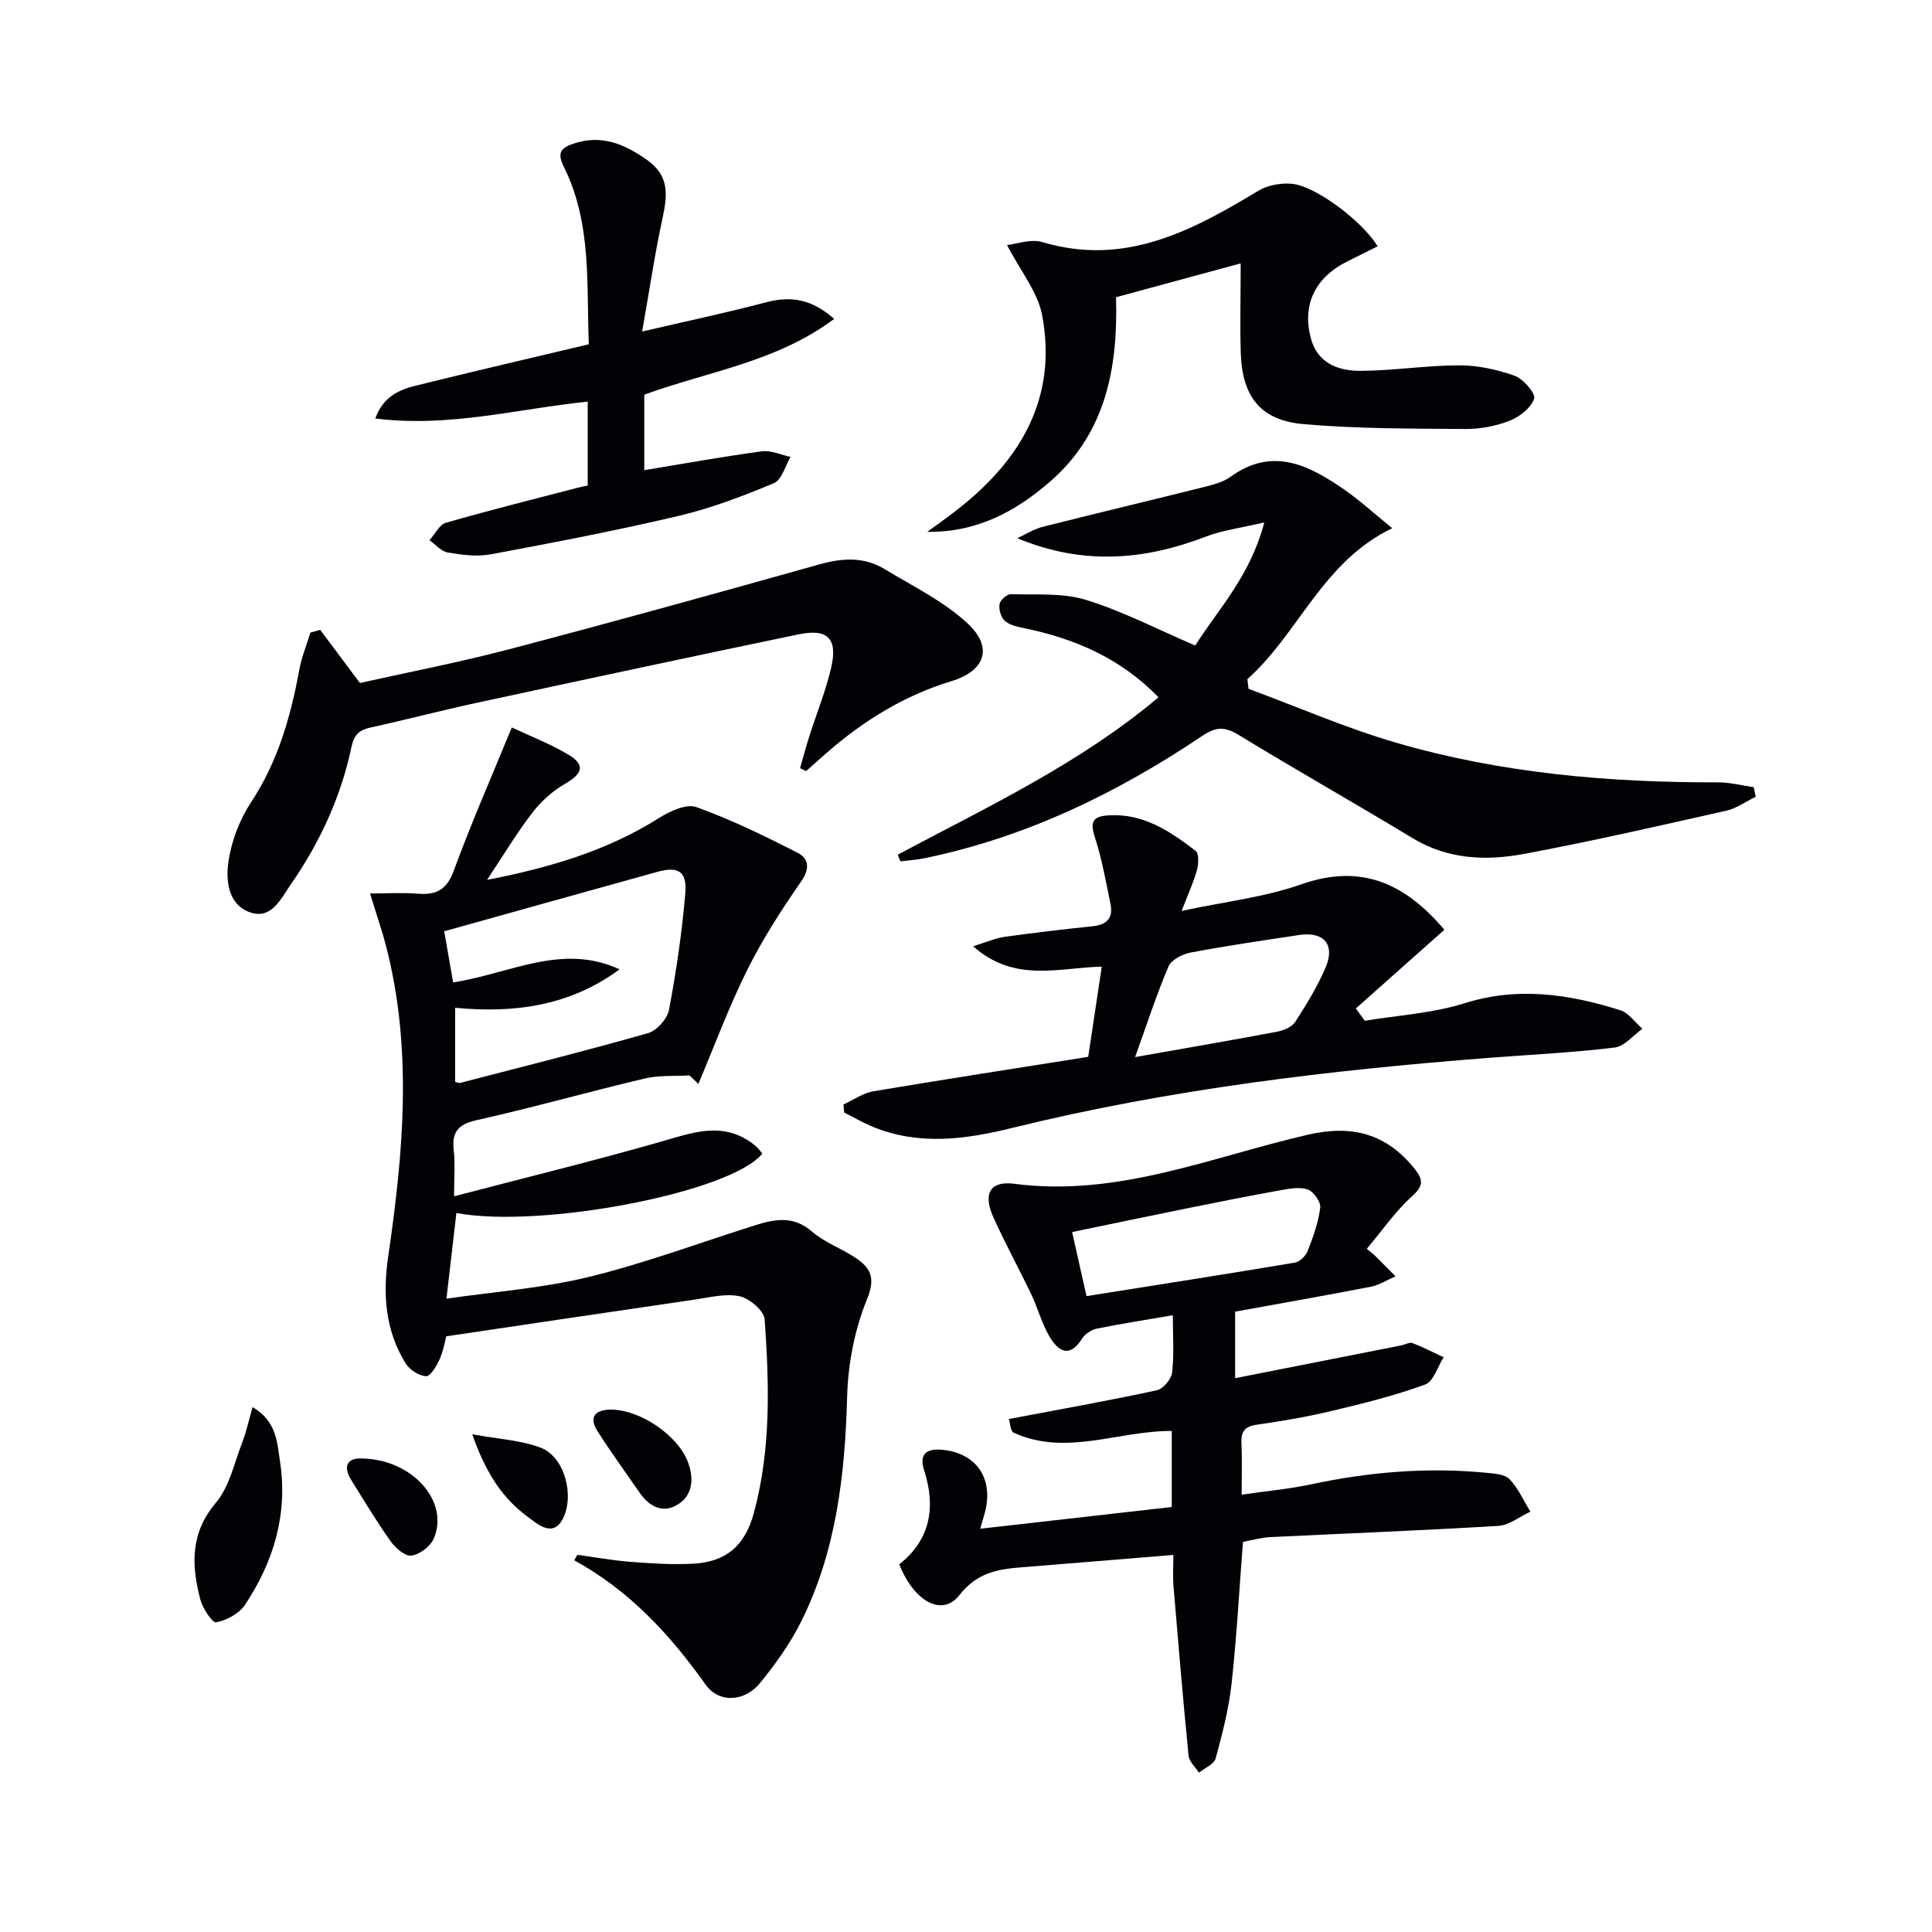
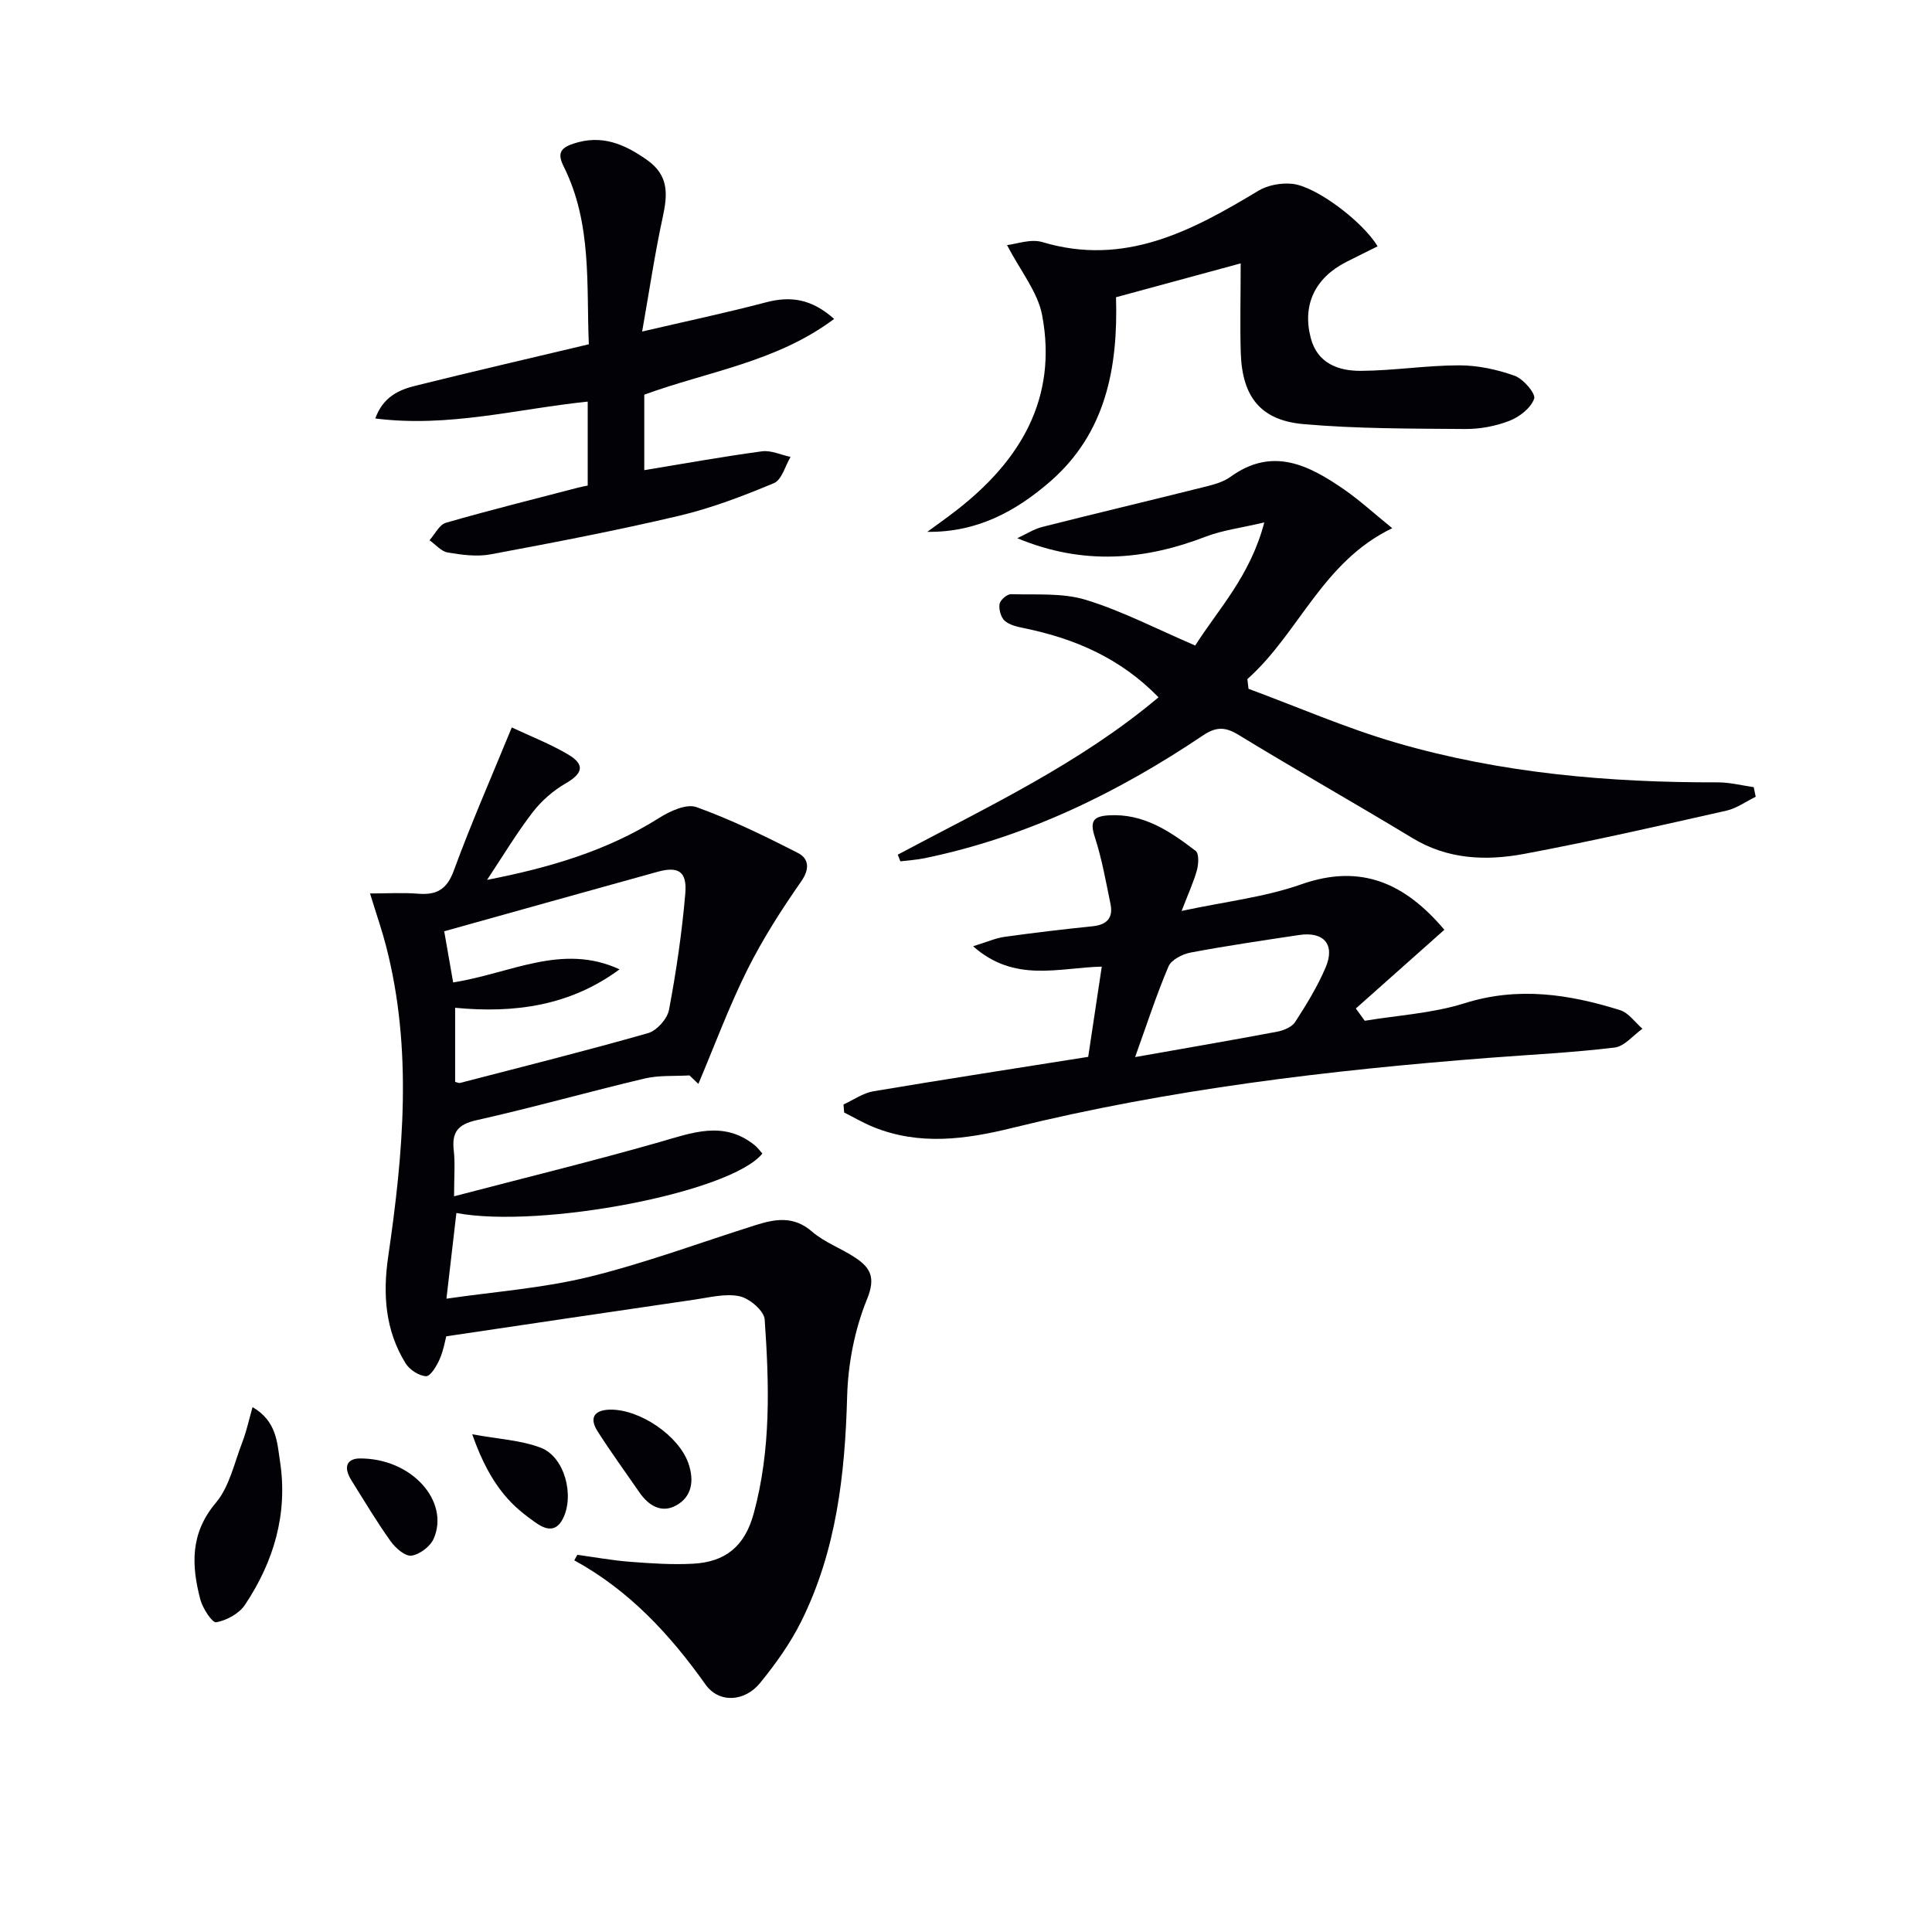
<svg xmlns="http://www.w3.org/2000/svg" enable-background="new 0 0 400 400" viewBox="0 0 400 400">
  <g fill="#010106">
    <path d="m142.75 222.65c-3.11.19-6.33-.06-9.31.65-11.62 2.75-23.11 6.01-34.76 8.62-3.95.88-5.17 2.54-4.73 6.33.3 2.6.06 5.26.06 9.43 14.71-3.85 28.66-7.26 42.46-11.2 6.81-1.95 13.35-4.56 19.79.63.61.49 1.07 1.16 1.58 1.72-6.47 8.07-45.79 15.59-63.35 12.31-.65 5.56-1.29 11.12-2.06 17.74 10-1.46 19.96-2.17 29.51-4.51 11.69-2.86 23.03-7.11 34.53-10.73 4.05-1.28 7.86-1.94 11.64 1.34 2.59 2.25 6.05 3.47 8.95 5.4 3.15 2.09 4.29 4.09 2.45 8.6-2.56 6.27-3.94 13.38-4.12 20.18-.44 16.13-2.23 31.88-9.48 46.49-2.27 4.57-5.32 8.84-8.55 12.8-3.16 3.88-8.48 4.25-11.28.32-7.37-10.37-15.8-19.49-27.18-25.72l.63-1.14c3.67.5 7.32 1.17 11 1.45 4.3.33 8.65.62 12.95.39 6.62-.35 10.7-3.5 12.58-10.44 3.61-13.29 3.19-26.7 2.26-40.13-.12-1.79-3.13-4.35-5.18-4.8-2.92-.63-6.22.24-9.32.69-16.87 2.45-33.72 4.98-51.43 7.6-.2.72-.54 2.84-1.37 4.75-.61 1.4-1.93 3.57-2.82 3.51-1.49-.09-3.42-1.35-4.24-2.69-4.2-6.81-4.73-14.23-3.59-22.07 3.13-21.44 5.09-42.91-.44-64.3-.82-3.19-1.91-6.3-3.32-10.89 3.6 0 6.77-.2 9.9.05 3.83.31 5.99-.81 7.44-4.77 3.59-9.79 7.79-19.35 12.01-29.65 3.77 1.78 7.93 3.38 11.7 5.62 3.54 2.1 2.98 3.94-.57 5.98-2.58 1.49-5.01 3.62-6.83 5.99-3.31 4.31-6.12 9-9.42 13.97 12.78-2.49 24.75-5.96 35.62-12.82 2.23-1.41 5.65-2.99 7.72-2.25 7.22 2.6 14.19 6 21.04 9.51 2.18 1.12 2.52 3.2.67 5.86-4.1 5.88-8.01 11.98-11.2 18.38-3.8 7.64-6.77 15.69-10.1 23.56-.62-.6-1.23-1.18-1.84-1.76zm-48.52 1.34c.41.1.74.29 1.01.22 12.99-3.37 26.02-6.63 38.93-10.31 1.81-.52 3.99-2.96 4.34-4.82 1.5-7.95 2.68-15.99 3.37-24.05.4-4.63-1.43-5.73-5.79-4.52-14.45 4-28.89 8.05-44.12 12.3.52 2.99 1.21 6.97 1.85 10.59 11.83-1.84 22.56-8.21 34.45-2.71-10.17 7.52-21.66 9.15-34.04 7.96z" />
-     <path d="m242.93 321.93c-10.94.89-21.17 1.75-31.4 2.56-4.98.39-9.28 1.12-12.87 5.74-3.53 4.55-9.36 1.48-12.48-6.35 6.44-5.08 7.62-11.8 5.15-19.47-1.15-3.55.72-4.56 3.86-4.24 6.76.69 10.33 5.64 8.89 12.27-.24 1.11-.61 2.19-1.14 4.07 13.54-1.53 26.57-3.01 39.66-4.5 0-5.57 0-10.52 0-15.75-11.09-.05-21.94 5.32-32.75.35-.66-.3-.7-1.98-.96-2.82 10.45-1.98 20.56-3.78 30.59-5.94 1.32-.28 3.03-2.29 3.19-3.67.44-3.74.15-7.56.15-11.87-5.66.97-10.72 1.75-15.73 2.77-1.13.23-2.45 1.1-3.06 2.07-2.61 4.15-4.97 2.57-6.74-.42-1.59-2.68-2.39-5.83-3.74-8.67-2.57-5.38-5.44-10.62-7.89-16.05-2.18-4.84-.72-7.58 4.34-6.92 21.34 2.81 40.72-5.53 60.74-10.15 9.25-2.14 16.33-.2 22.13 7.04 1.77 2.21 1.93 3.48-.49 5.66-3.5 3.16-6.24 7.16-9.4 10.91 1.02.86 1.39 1.12 1.71 1.44 1.42 1.41 2.83 2.83 4.24 4.25-1.7.74-3.34 1.81-5.12 2.16-9.28 1.81-18.59 3.44-28.09 5.16v13.78c11.67-2.3 23.01-4.54 34.35-6.78.81-.16 1.75-.73 2.39-.48 2.2.83 4.29 1.93 6.43 2.93-1.25 1.95-2.09 5-3.82 5.64-6.18 2.26-12.63 3.87-19.05 5.4-5.15 1.23-10.4 2.16-15.65 2.89-2.53.35-3.46 1.29-3.34 3.8.16 3.28.04 6.57.04 10.71 5.19-.75 9.78-1.16 14.25-2.11 12.09-2.59 24.26-3.62 36.57-2.4 1.62.16 3.72.31 4.67 1.33 1.79 1.9 2.9 4.44 4.29 6.71-2.22 1.02-4.39 2.8-6.67 2.94-15.76.96-31.54 1.55-47.31 2.33-1.8.09-3.57.62-5.53.97-.76 9.86-1.29 19.62-2.35 29.33-.58 5.23-1.91 10.41-3.3 15.5-.33 1.21-2.26 1.99-3.45 2.97-.75-1.17-2.04-2.29-2.16-3.53-1.16-11.72-2.15-23.46-3.13-35.2-.15-1.8-.02-3.62-.02-6.36zm-17.98-53.58c14.75-2.34 28.96-4.56 43.14-6.94 1.02-.17 2.26-1.39 2.65-2.41 1.13-2.9 2.22-5.91 2.6-8.97.15-1.19-1.4-3.37-2.61-3.77-1.75-.58-3.93-.14-5.87.21-6.34 1.14-12.66 2.4-18.97 3.68-7.89 1.59-15.78 3.25-23.92 4.93 1.03 4.55 1.92 8.55 2.98 13.27z" />
    <path d="m185.87 176.95c18.48-9.86 37.56-18.76 53.99-32.58-7.89-8.11-17.32-12.15-27.76-14.3-1.43-.29-3.05-.64-4.07-1.53-.81-.71-1.26-2.37-1.08-3.49.13-.82 1.55-2.05 2.37-2.03 5.2.16 10.67-.31 15.52 1.18 7.55 2.32 14.67 6.04 22.62 9.45 4.67-7.41 11.38-14.33 14.3-25.49-4.94 1.17-8.67 1.62-12.08 2.93-12.67 4.88-25.41 6.02-39.06.34 1.74-.8 3.41-1.89 5.24-2.35 11.08-2.81 22.21-5.44 33.3-8.22 1.92-.48 4.01-.99 5.57-2.12 8.73-6.33 16.26-2.44 23.58 2.62 3.22 2.23 6.13 4.91 9.94 8-14.5 6.97-19.28 21.7-29.99 31.24.08.67.15 1.34.23 2.01 10.2 3.77 20.22 8.15 30.63 11.18 21.7 6.31 44.03 8.24 66.58 8.19 2.46 0 4.93.64 7.39.99.14.66.28 1.33.41 1.99-2.02.98-3.94 2.4-6.07 2.88-13.91 3.13-27.81 6.32-41.82 8.94-7.91 1.48-15.83 1.19-23.17-3.26-11.93-7.23-24.09-14.09-35.99-21.36-2.84-1.74-4.69-1.71-7.46.15-17.64 11.86-36.52 21.02-57.49 25.36-1.67.35-3.39.45-5.08.66-.19-.46-.37-.92-.55-1.38z" />
    <path d="m225.3 218.81c.98-6.51 1.86-12.37 2.81-18.68-8.95.21-18.02 3.42-26.64-4.22 2.91-.89 4.65-1.68 6.47-1.94 6.08-.85 12.18-1.57 18.29-2.2 2.92-.3 4.28-1.72 3.69-4.59-.96-4.67-1.79-9.4-3.26-13.91-1.04-3.21-.33-4.26 2.86-4.46 7.22-.45 12.72 3.3 18.03 7.36.71.54.61 2.7.27 3.95-.68 2.48-1.78 4.84-3.18 8.48 9.03-1.94 17.2-2.84 24.75-5.5 12.5-4.41 21.59-.13 29.65 9.4-6.1 5.43-12.22 10.86-18.33 16.3.62.85 1.23 1.7 1.85 2.54 6.89-1.15 14.03-1.54 20.63-3.62 11.09-3.5 21.66-1.89 32.23 1.42 1.77.55 3.1 2.53 4.63 3.85-1.91 1.35-3.71 3.64-5.75 3.89-8.57 1.04-17.21 1.46-25.83 2.12-33.29 2.57-66.38 6.51-98.88 14.52-9.61 2.37-19.27 3.71-28.84-.21-2.06-.84-3.99-1.98-5.98-2.98-.04-.55-.09-1.1-.13-1.66 2.05-.94 4.02-2.36 6.17-2.73 14.7-2.47 29.45-4.74 44.49-7.13zm9.71.05c10.56-1.87 20-3.48 29.41-5.26 1.35-.26 3.06-.96 3.74-2.02 2.33-3.61 4.61-7.32 6.29-11.26 2.03-4.75-.35-7.5-5.45-6.74-7.52 1.13-15.04 2.23-22.51 3.64-1.69.32-3.98 1.49-4.57 2.88-2.5 5.88-4.47 11.98-6.91 18.76z" />
-     <path d="m66.3 130.41c2.54 3.41 5.09 6.81 8.22 11 9.68-2.17 20.38-4.23 30.9-6.99 21.48-5.64 42.88-11.58 64.26-17.58 4.74-1.33 9.22-1.59 13.46.98 5.91 3.59 12.35 6.7 17.3 11.36 5.29 4.99 3.39 9.77-3.44 11.84-9.7 2.94-18.13 8.13-25.73 14.75-1.47 1.28-2.92 2.58-4.37 3.87-.42-.2-.83-.4-1.25-.6.63-2.2 1.21-4.42 1.91-6.6 1.5-4.73 3.4-9.36 4.52-14.18 1.41-6.08-.7-8.19-6.82-6.91-22.25 4.63-44.47 9.39-66.69 14.19-7.29 1.57-14.5 3.48-21.79 5.07-2.36.52-3.46 1.42-4.01 4.03-2.17 10.35-6.56 19.82-12.58 28.49-2.01 2.9-3.95 7.24-8.3 5.8-4.69-1.55-5.17-6.63-4.59-10.57.62-4.24 2.31-8.66 4.68-12.26 5.55-8.42 8.2-17.7 9.98-27.4.48-2.63 1.52-5.16 2.31-7.73.67-.19 1.35-.37 2.03-.56z" />
    <path d="m256.87 54.53c-8.31 2.26-16.95 4.61-25.81 7.01.43 14.57-2.1 28.12-13.63 38.15-7.08 6.16-15.17 10.57-25.44 10.42 1.98-1.46 4-2.88 5.95-4.39 13.27-10.27 21.08-23.2 17.82-40.48-.91-4.8-4.47-9.11-7.26-14.5 1.91-.2 4.89-1.34 7.3-.62 17.07 5.11 30.94-2.31 44.74-10.63 1.94-1.17 4.71-1.66 7-1.43 4.88.48 14.57 7.77 17.68 12.94-2.18 1.09-4.34 2.14-6.48 3.23-6.46 3.29-9.15 8.85-7.37 15.72 1.37 5.3 5.74 6.86 10.39 6.83 6.79-.04 13.58-1.14 20.37-1.14 3.84 0 7.84.86 11.47 2.16 1.8.65 4.39 3.69 4.03 4.74-.67 1.93-3.04 3.79-5.13 4.59-2.88 1.12-6.14 1.72-9.24 1.69-11.13-.09-22.3-.04-33.37-1.01-8.91-.78-12.7-5.67-13-14.71-.18-5.74-.02-11.51-.02-18.57z" />
    <path d="m172.7 66.03c-11.94 8.93-26.03 10.84-39.31 15.68v15.63c8.13-1.34 16.23-2.8 24.37-3.9 1.89-.25 3.94.74 5.92 1.16-1.12 1.87-1.82 4.75-3.45 5.43-6.39 2.67-12.95 5.18-19.68 6.77-12.9 3.04-25.93 5.54-38.97 7.97-2.85.53-5.97.11-8.88-.38-1.36-.23-2.52-1.66-3.78-2.54 1.12-1.25 2.04-3.22 3.41-3.62 9.06-2.61 18.22-4.89 27.35-7.27.61-.16 1.23-.27 2-.43 0-5.78 0-11.37 0-17.38-14.61 1.5-28.81 5.42-43.98 3.49 1.61-4.47 4.88-5.93 8.33-6.78 11.74-2.92 23.52-5.64 35.88-8.58-.52-12.31.68-25.02-5.19-36.78-1.33-2.67-.79-3.82 1.95-4.74 5.86-1.98 10.58.03 15.31 3.37 4.57 3.23 4.24 7.18 3.22 11.89-1.64 7.56-2.77 15.24-4.25 23.62 8.99-2.1 17.34-3.86 25.58-6.03 5.11-1.36 9.46-.77 14.17 3.42z" />
    <path d="m52.29 291.33c5.01 2.91 5.09 7.36 5.68 11.22 1.66 10.83-1.27 20.77-7.27 29.74-1.21 1.8-3.78 3.19-5.94 3.59-.81.15-2.81-2.9-3.29-4.74-1.84-7.04-2.13-13.67 3.21-19.99 2.83-3.35 3.83-8.28 5.49-12.56.85-2.2 1.34-4.53 2.12-7.26z" />
    <path d="m126.21 291.85c6.24-.15 14.36 5.42 16.32 11.13 1.22 3.53.77 6.87-2.53 8.7-3.03 1.68-5.72.06-7.61-2.69-2.91-4.22-5.93-8.36-8.68-12.67-1.71-2.7-.77-4.36 2.5-4.47z" />
    <path d="m74.26 301.96c10.98-.18 18.92 8.92 15.52 16.63-.71 1.6-2.9 3.26-4.6 3.49-1.3.17-3.3-1.57-4.29-2.96-2.88-4.03-5.42-8.3-8.05-12.49-2.02-3.19-.72-4.55 1.42-4.67z" />
    <path d="m97.77 296.95c5.47 1.01 10.11 1.22 14.22 2.8 4.92 1.9 7 9.89 4.54 14.7-1.56 3.06-3.85 2.08-5.8.68-4.01-2.89-8.92-6.58-12.96-18.18z" />
  </g>
</svg>